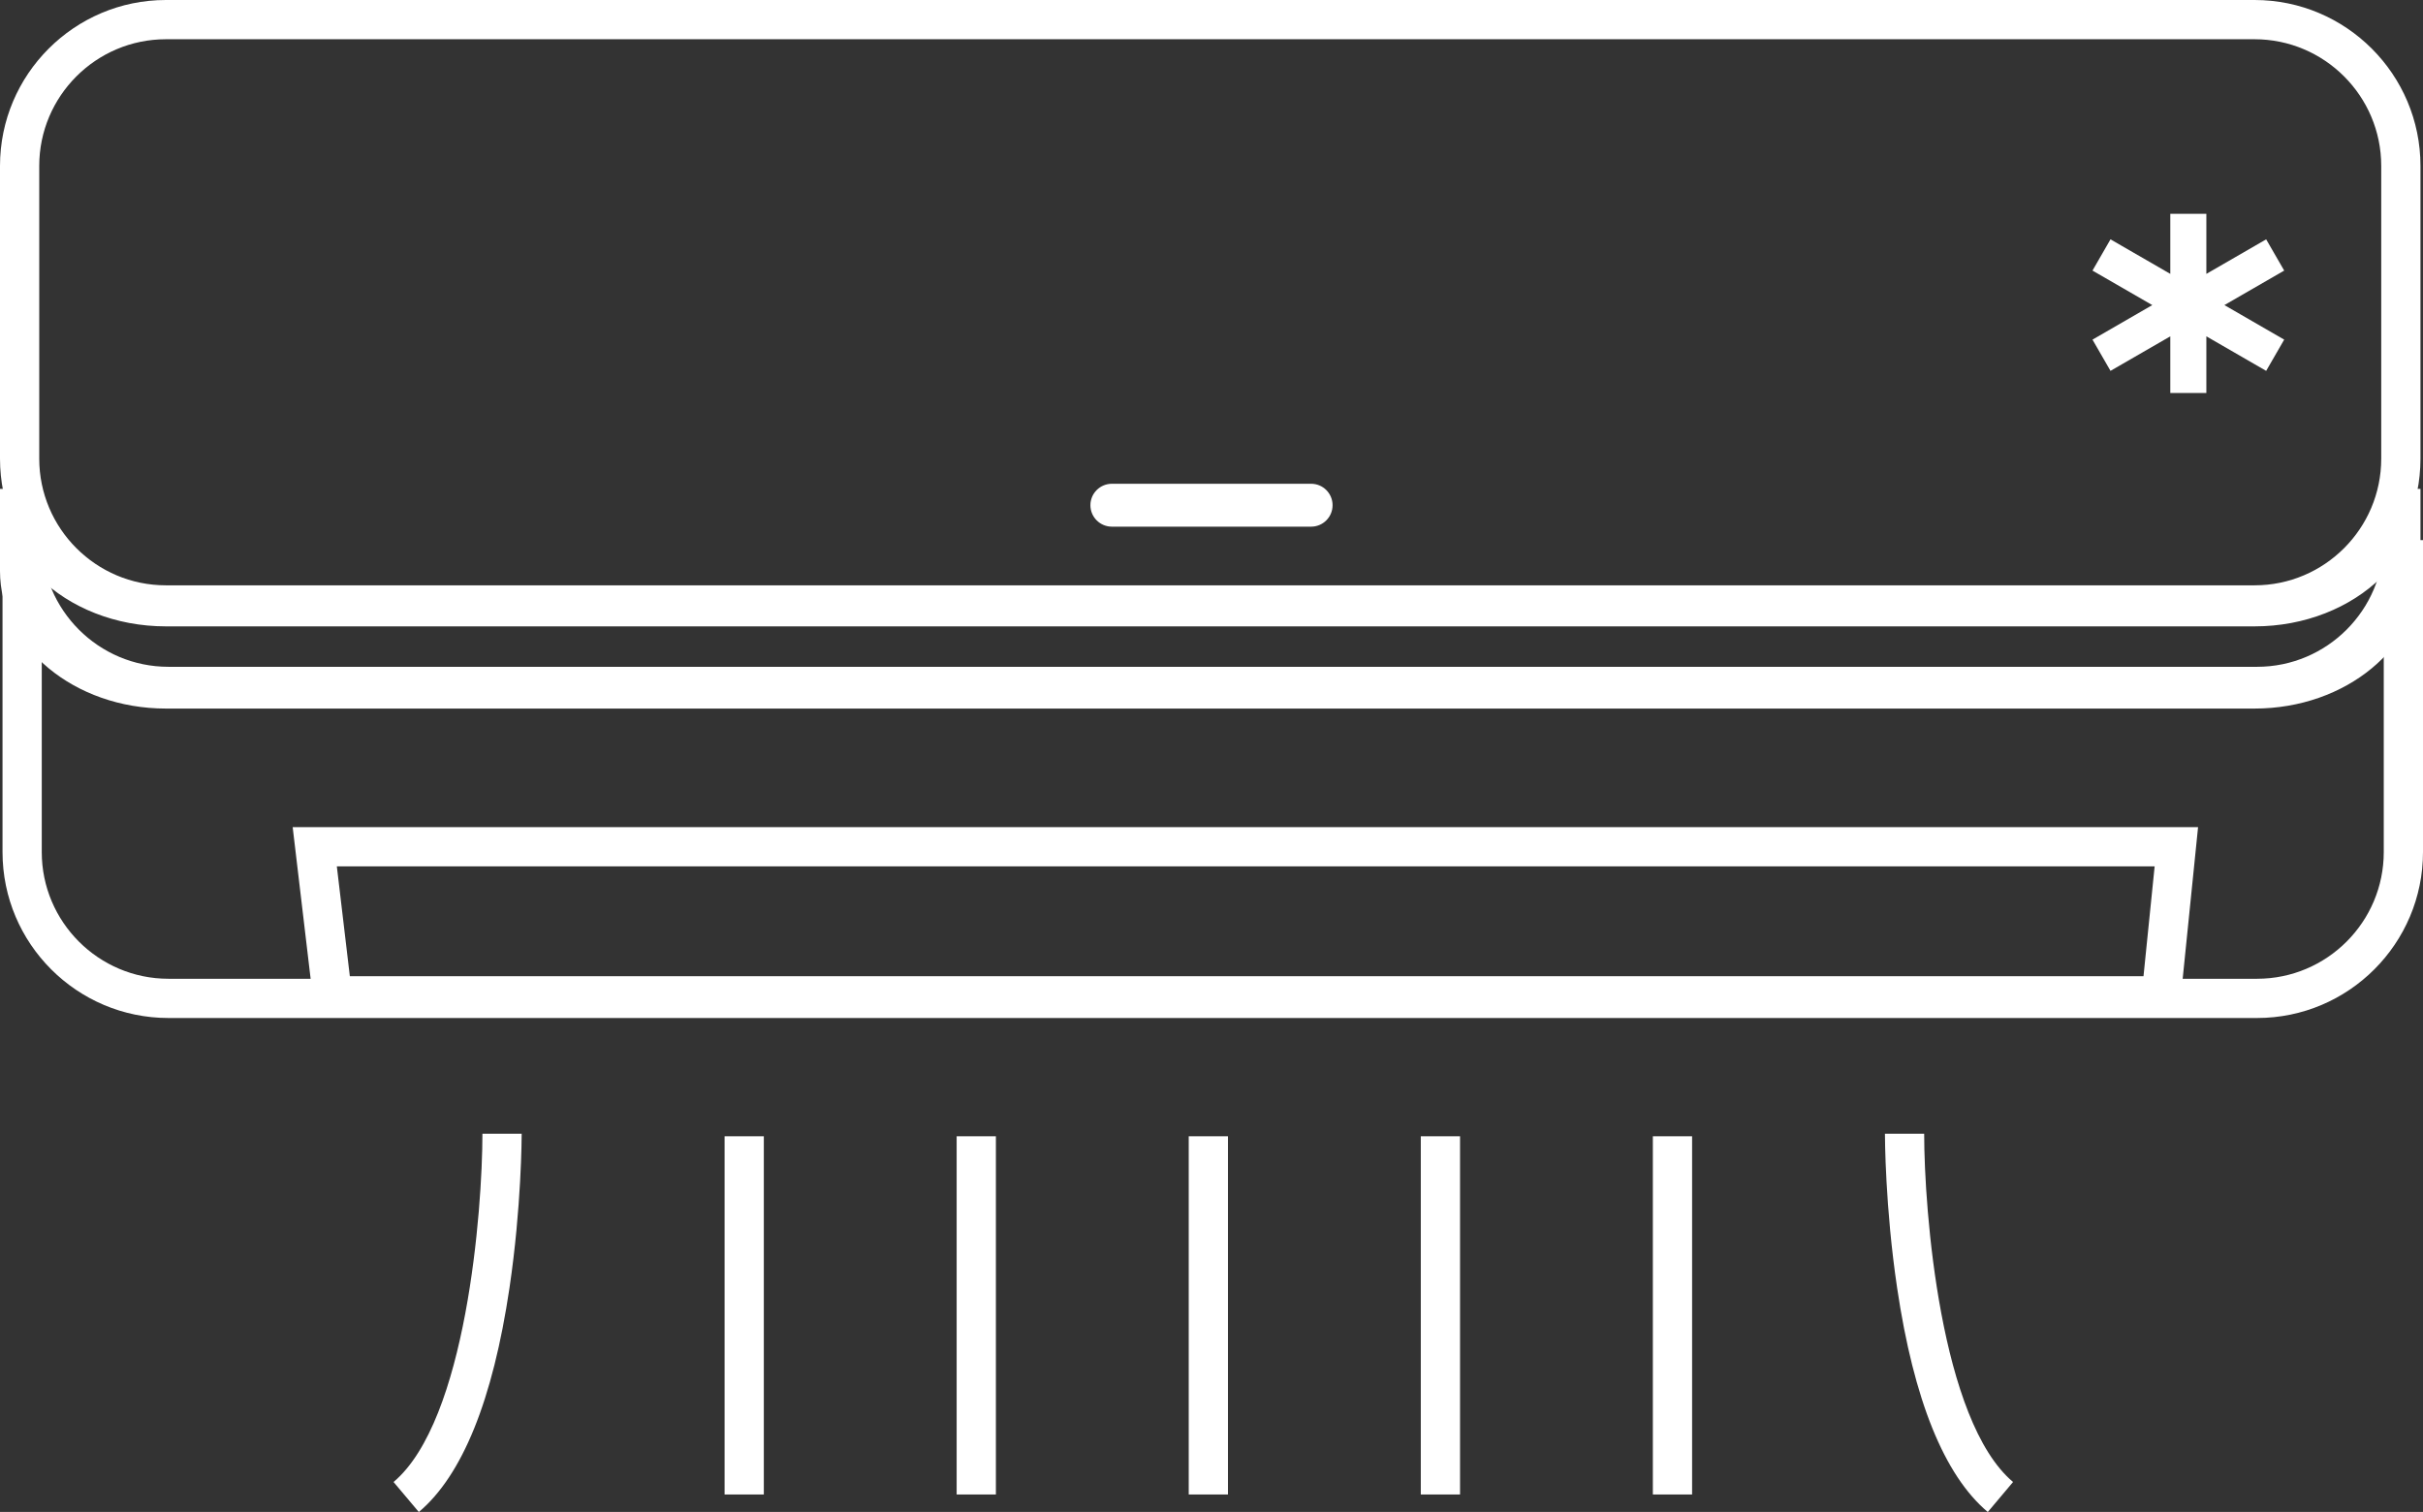
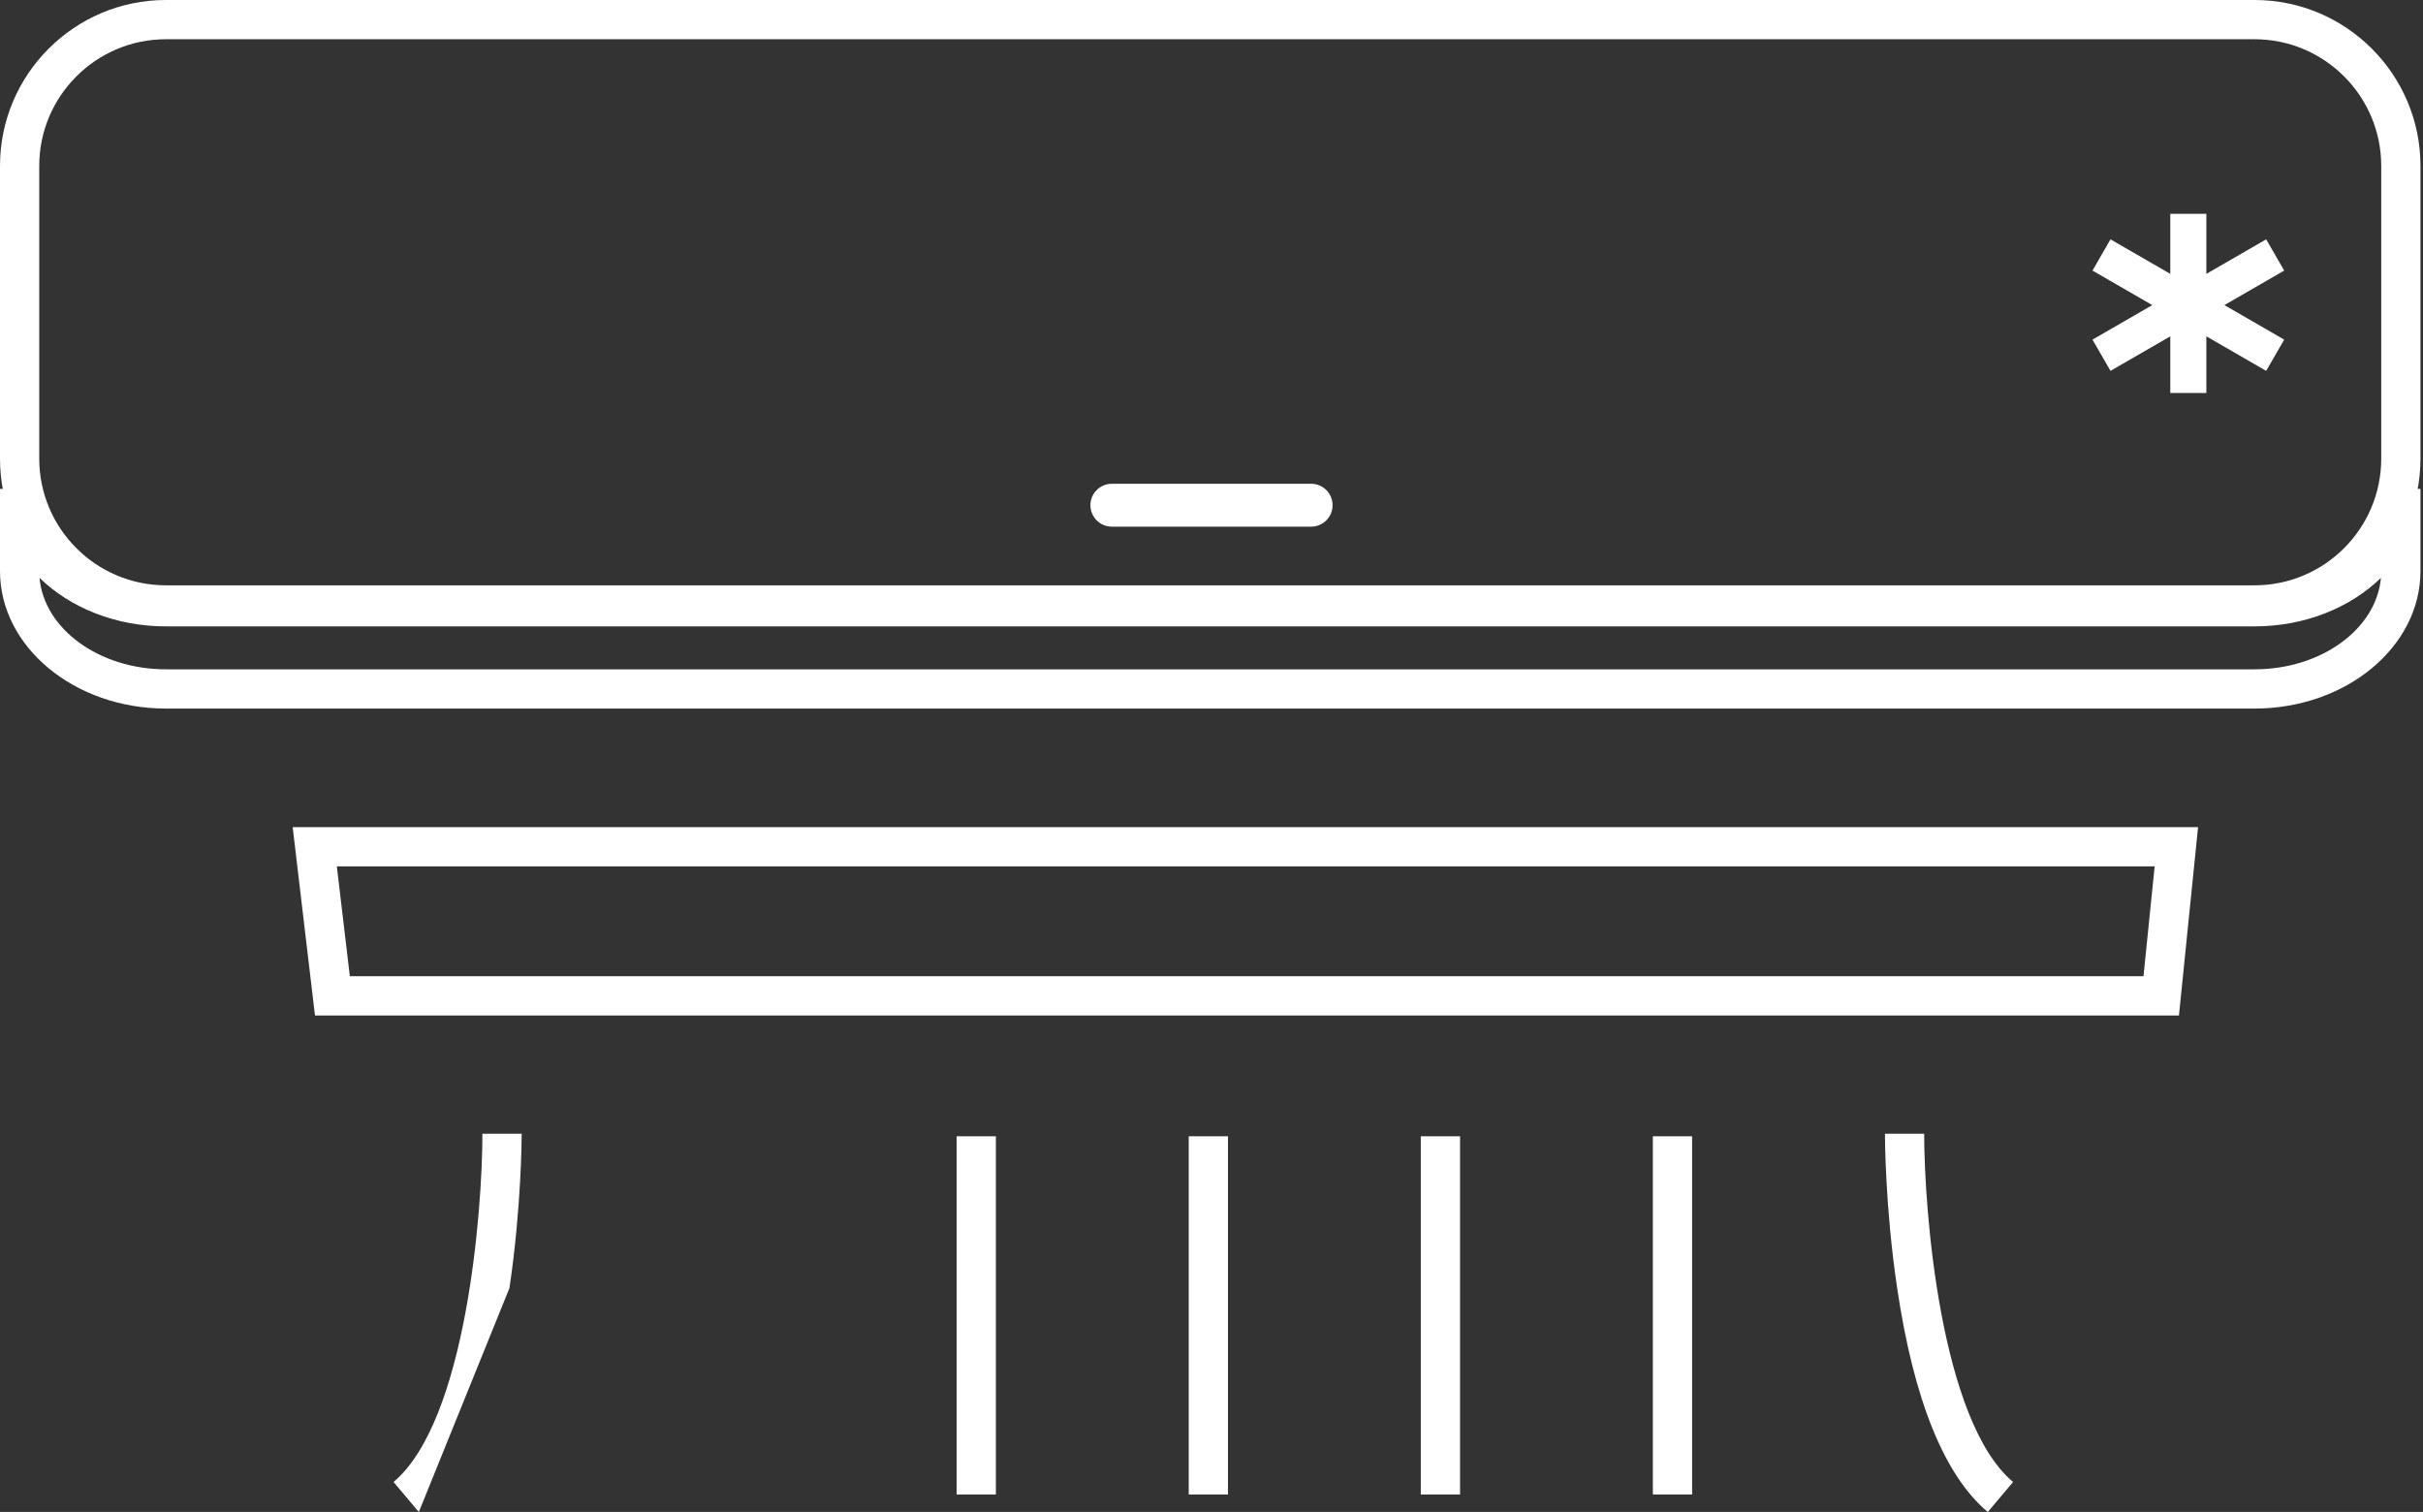
<svg xmlns="http://www.w3.org/2000/svg" fill="#ffffff" height="770.6" preserveAspectRatio="xMidYMid meet" version="1" viewBox="382.5 613.5 1235.0 770.6" width="1235" zoomAndPan="magnify">
  <rect x="382.5" y="613.5" width="1235.0" height="770.6" fill="#333333" stroke="none" />
  <g id="change1_1">
    <path d="M 467.07 633.5 C 431.465 633.5 402.5 662.469 402.5 698.07 L 402.5 847.262 C 402.5 882.859 431.465 911.828 467.07 911.828 L 1531.641 911.828 C 1567.25 911.828 1596.211 882.859 1596.211 847.262 L 1596.211 698.07 C 1596.211 662.469 1567.25 633.5 1531.641 633.5 Z M 1531.641 931.828 L 467.07 931.828 C 420.438 931.828 382.5 893.891 382.5 847.262 L 382.5 698.07 C 382.5 651.441 420.438 613.5 467.07 613.5 L 1531.641 613.5 C 1578.281 613.5 1616.211 651.441 1616.211 698.07 L 1616.211 847.262 C 1616.211 893.891 1578.281 931.828 1531.641 931.828" fill="inherit" />
    <path d="M 402.652 908.031 C 404.953 934.031 432.969 954.641 467.07 954.641 L 1531.641 954.641 C 1565.75 954.641 1593.762 934.031 1596.059 908.031 C 1580.539 923.141 1557.422 932.75 1531.641 932.75 L 467.07 932.75 C 441.297 932.75 418.176 923.141 402.652 908.031 Z M 1531.641 974.641 L 467.07 974.641 C 420.438 974.641 382.5 943.211 382.5 904.559 L 382.5 862.672 L 402.5 862.672 C 402.5 890.281 431.465 912.75 467.07 912.75 L 1531.641 912.75 C 1567.25 912.75 1596.211 890.281 1596.211 862.672 L 1616.211 862.672 L 1616.211 904.559 C 1616.211 943.211 1578.281 974.641 1531.641 974.641" fill="inherit" />
-     <path d="M 403.785 943.34 L 403.785 1047.789 C 403.785 1083.391 432.754 1112.359 468.355 1112.359 L 1532.93 1112.359 C 1568.531 1112.359 1597.5 1083.391 1597.5 1047.789 L 1597.5 943.34 C 1581.969 961.691 1558.789 973.359 1532.93 973.359 L 468.355 973.359 C 442.496 973.359 419.312 961.691 403.785 943.34 Z M 1532.93 1132.359 L 468.355 1132.359 C 421.723 1132.359 383.785 1094.422 383.785 1047.789 L 383.785 888.789 L 403.785 888.789 C 403.785 924.391 432.754 953.359 468.355 953.359 L 1532.93 953.359 C 1568.531 953.359 1597.5 924.391 1597.5 888.789 L 1617.5 888.789 L 1617.5 1047.789 C 1617.5 1094.422 1579.559 1132.359 1532.93 1132.359" fill="inherit" />
    <path d="M 560.812 1111.07 L 1475.039 1111.07 L 1480.719 1055.07 L 554.184 1055.07 Z M 1493.109 1131.07 L 543.043 1131.07 L 531.676 1035.07 L 1502.852 1035.07 L 1493.109 1131.07" fill="inherit" />
    <path d="M 1050.789 881.93 L 949.215 881.93 C 943.18 881.93 938.285 877.039 938.285 871 C 938.285 864.961 943.18 860.07 949.215 860.07 L 1050.789 860.07 C 1056.82 860.07 1061.711 864.961 1061.711 871 C 1061.711 877.039 1056.82 881.93 1050.789 881.93" fill="inherit" />
    <path d="M 1546.75 751.41 L 1537.559 735.488 L 1507.078 753.09 L 1507.078 722.488 L 1488.699 722.488 L 1488.699 753.09 L 1458.219 735.488 L 1449.039 751.41 L 1479.52 769 L 1449.039 786.602 L 1458.219 802.52 L 1488.699 784.922 L 1488.699 813.801 L 1507.078 813.801 L 1507.078 784.922 L 1537.559 802.52 L 1546.75 786.602 L 1516.27 769 L 1546.75 751.41" fill="inherit" />
-     <path d="M 595.977 1384.148 L 583.094 1368.852 C 620.219 1337.59 628.379 1230.129 628.395 1191.359 L 648.395 1191.359 C 648.395 1192.859 648.32 1228.57 642.18 1269.969 C 633.703 1327.051 618.16 1365.469 595.977 1384.148" fill="inherit" />
+     <path d="M 595.977 1384.148 L 583.094 1368.852 C 620.219 1337.59 628.379 1230.129 628.395 1191.359 L 648.395 1191.359 C 648.395 1192.859 648.32 1228.57 642.18 1269.969 " fill="inherit" />
    <path d="M 1395.672 1384.148 C 1373.48 1365.469 1357.941 1327.051 1349.469 1269.969 C 1343.32 1228.57 1343.25 1192.859 1343.25 1191.359 L 1363.25 1191.359 C 1363.262 1230.129 1371.43 1337.59 1408.551 1368.852 L 1395.672 1384.148" fill="inherit" />
-     <path d="M 771.82 1375.211 L 751.82 1375.211 L 751.82 1192.641 L 771.82 1192.641 L 771.82 1375.211" fill="inherit" />
    <path d="M 890.105 1375.211 L 870.105 1375.211 L 870.105 1192.641 L 890.105 1192.641 L 890.105 1375.211" fill="inherit" />
    <path d="M 1008.391 1375.211 L 988.395 1375.211 L 988.395 1192.641 L 1008.391 1192.641 L 1008.391 1375.211" fill="inherit" />
    <path d="M 1126.68 1375.211 L 1106.68 1375.211 L 1106.68 1192.641 L 1126.68 1192.641 L 1126.68 1375.211" fill="inherit" />
    <path d="M 1244.961 1375.211 L 1224.961 1375.211 L 1224.961 1192.641 L 1244.961 1192.641 L 1244.961 1375.211" fill="inherit" />
  </g>
</svg>